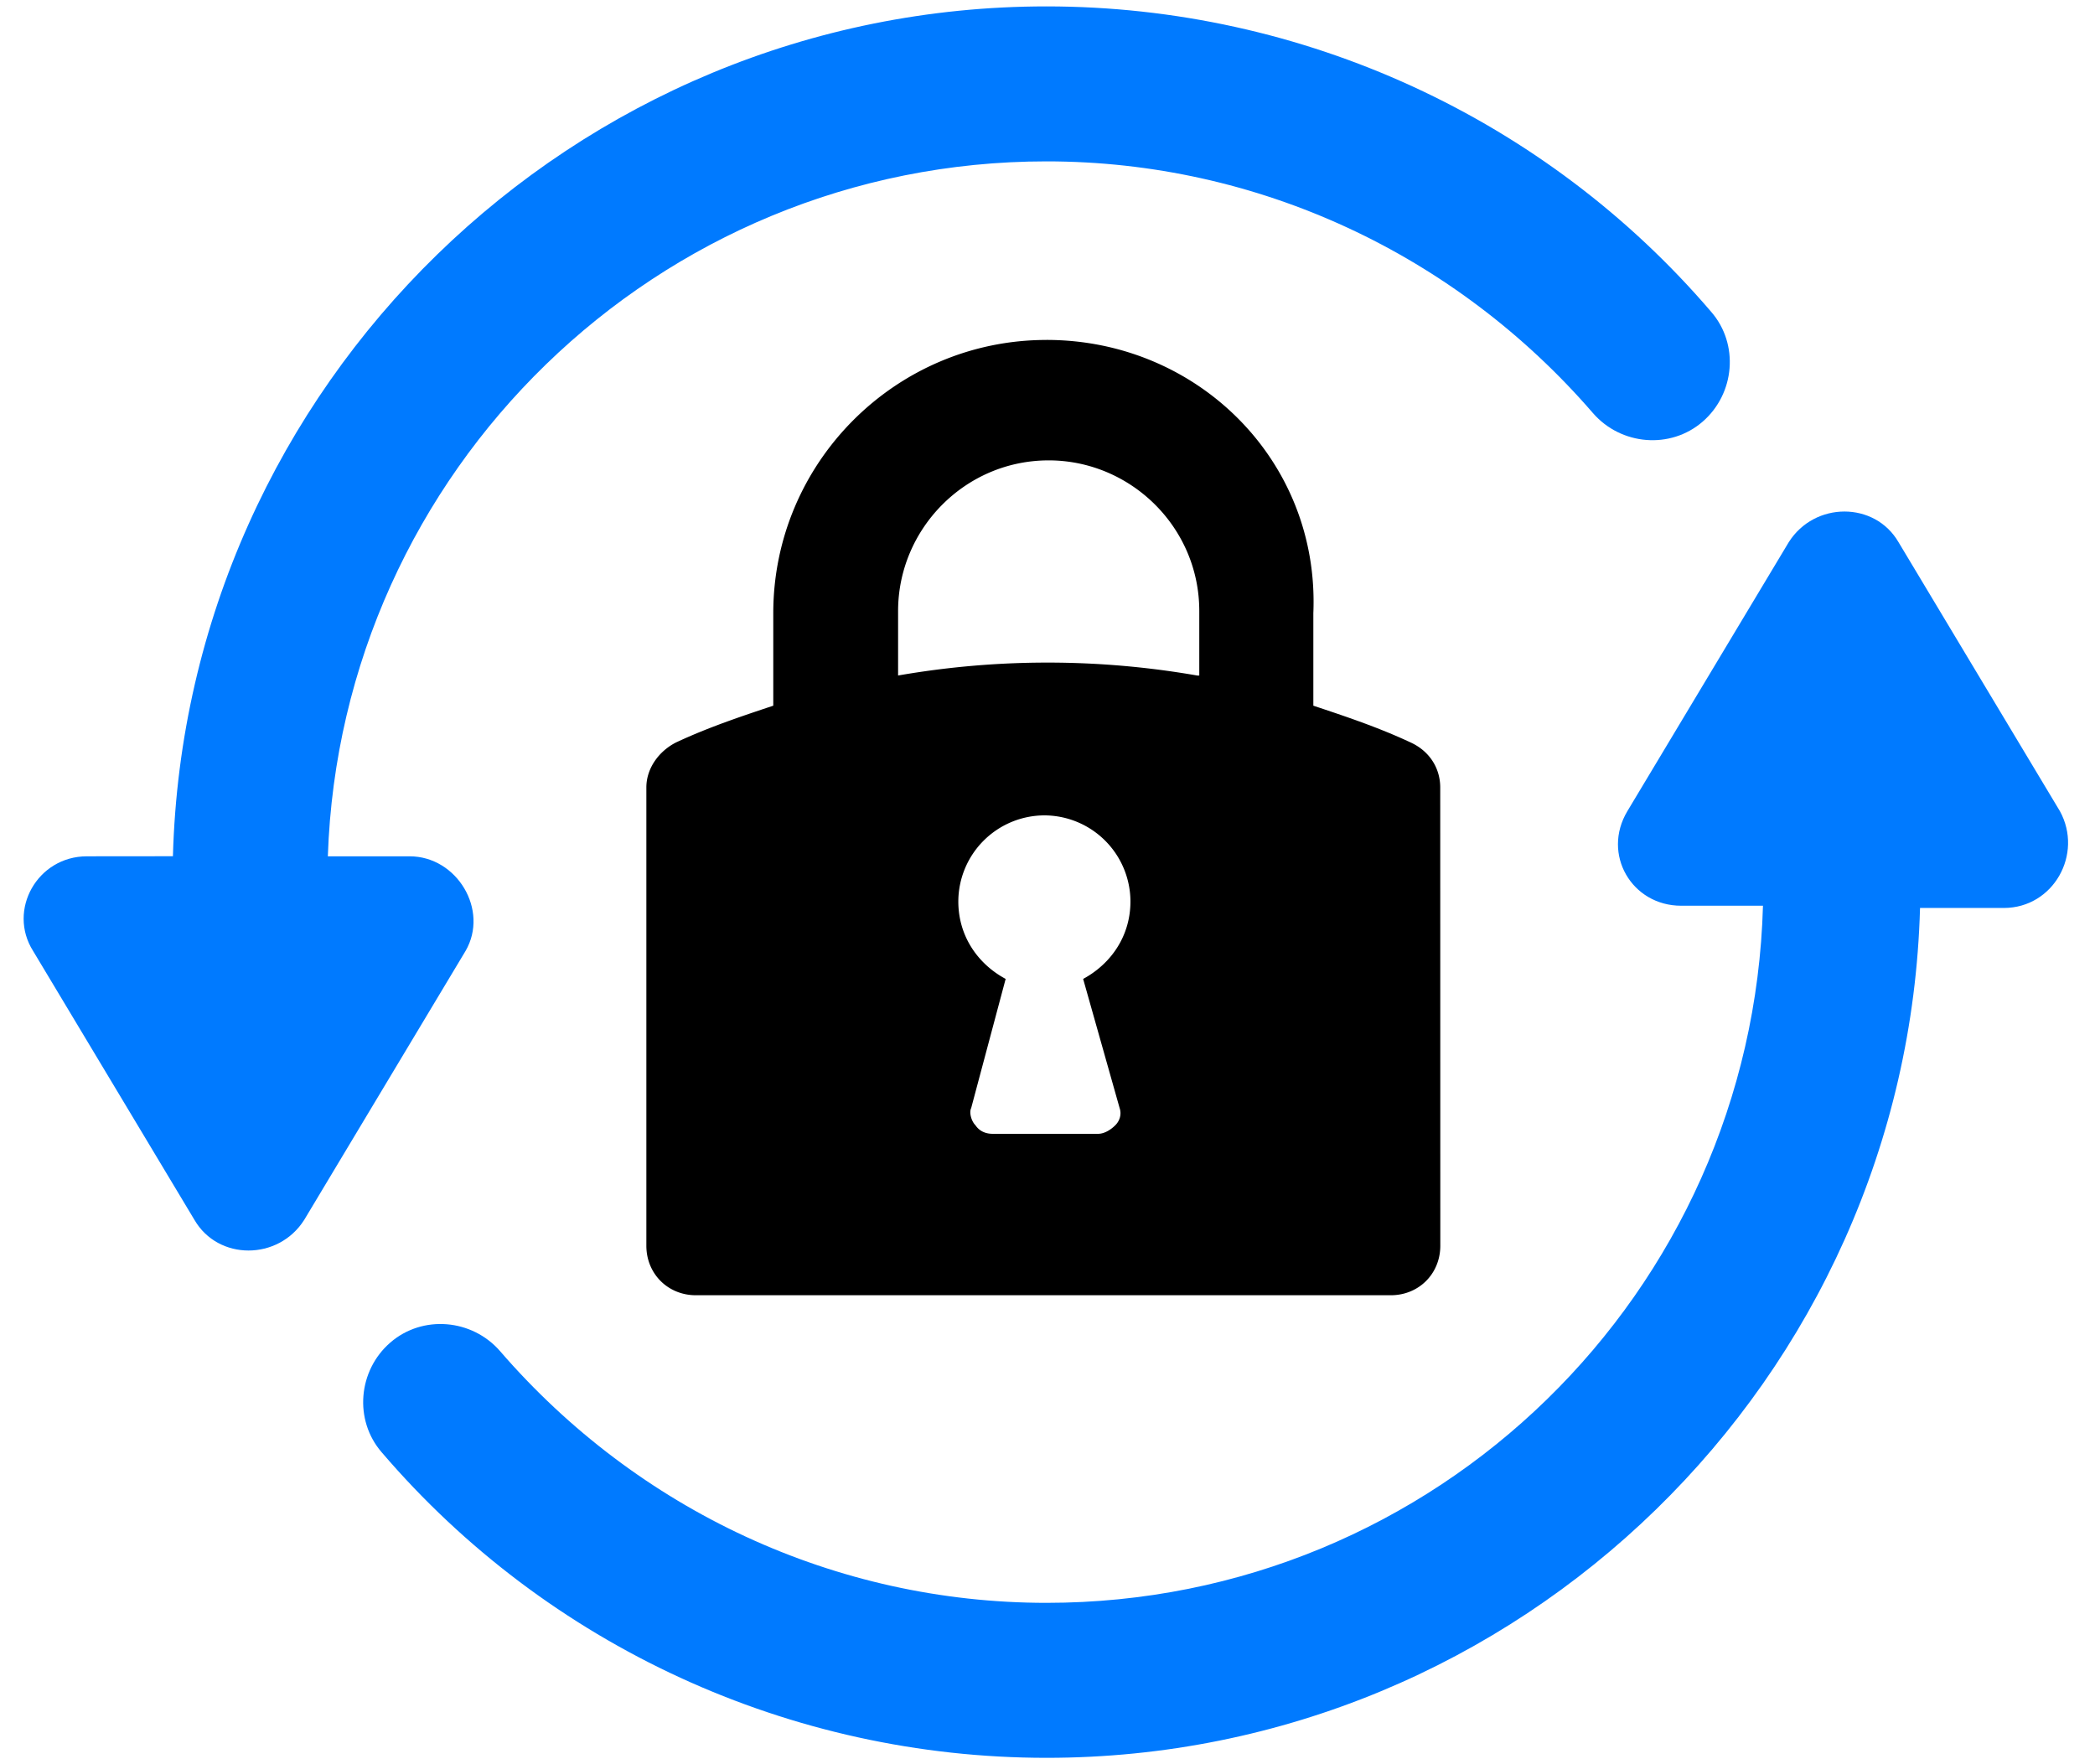
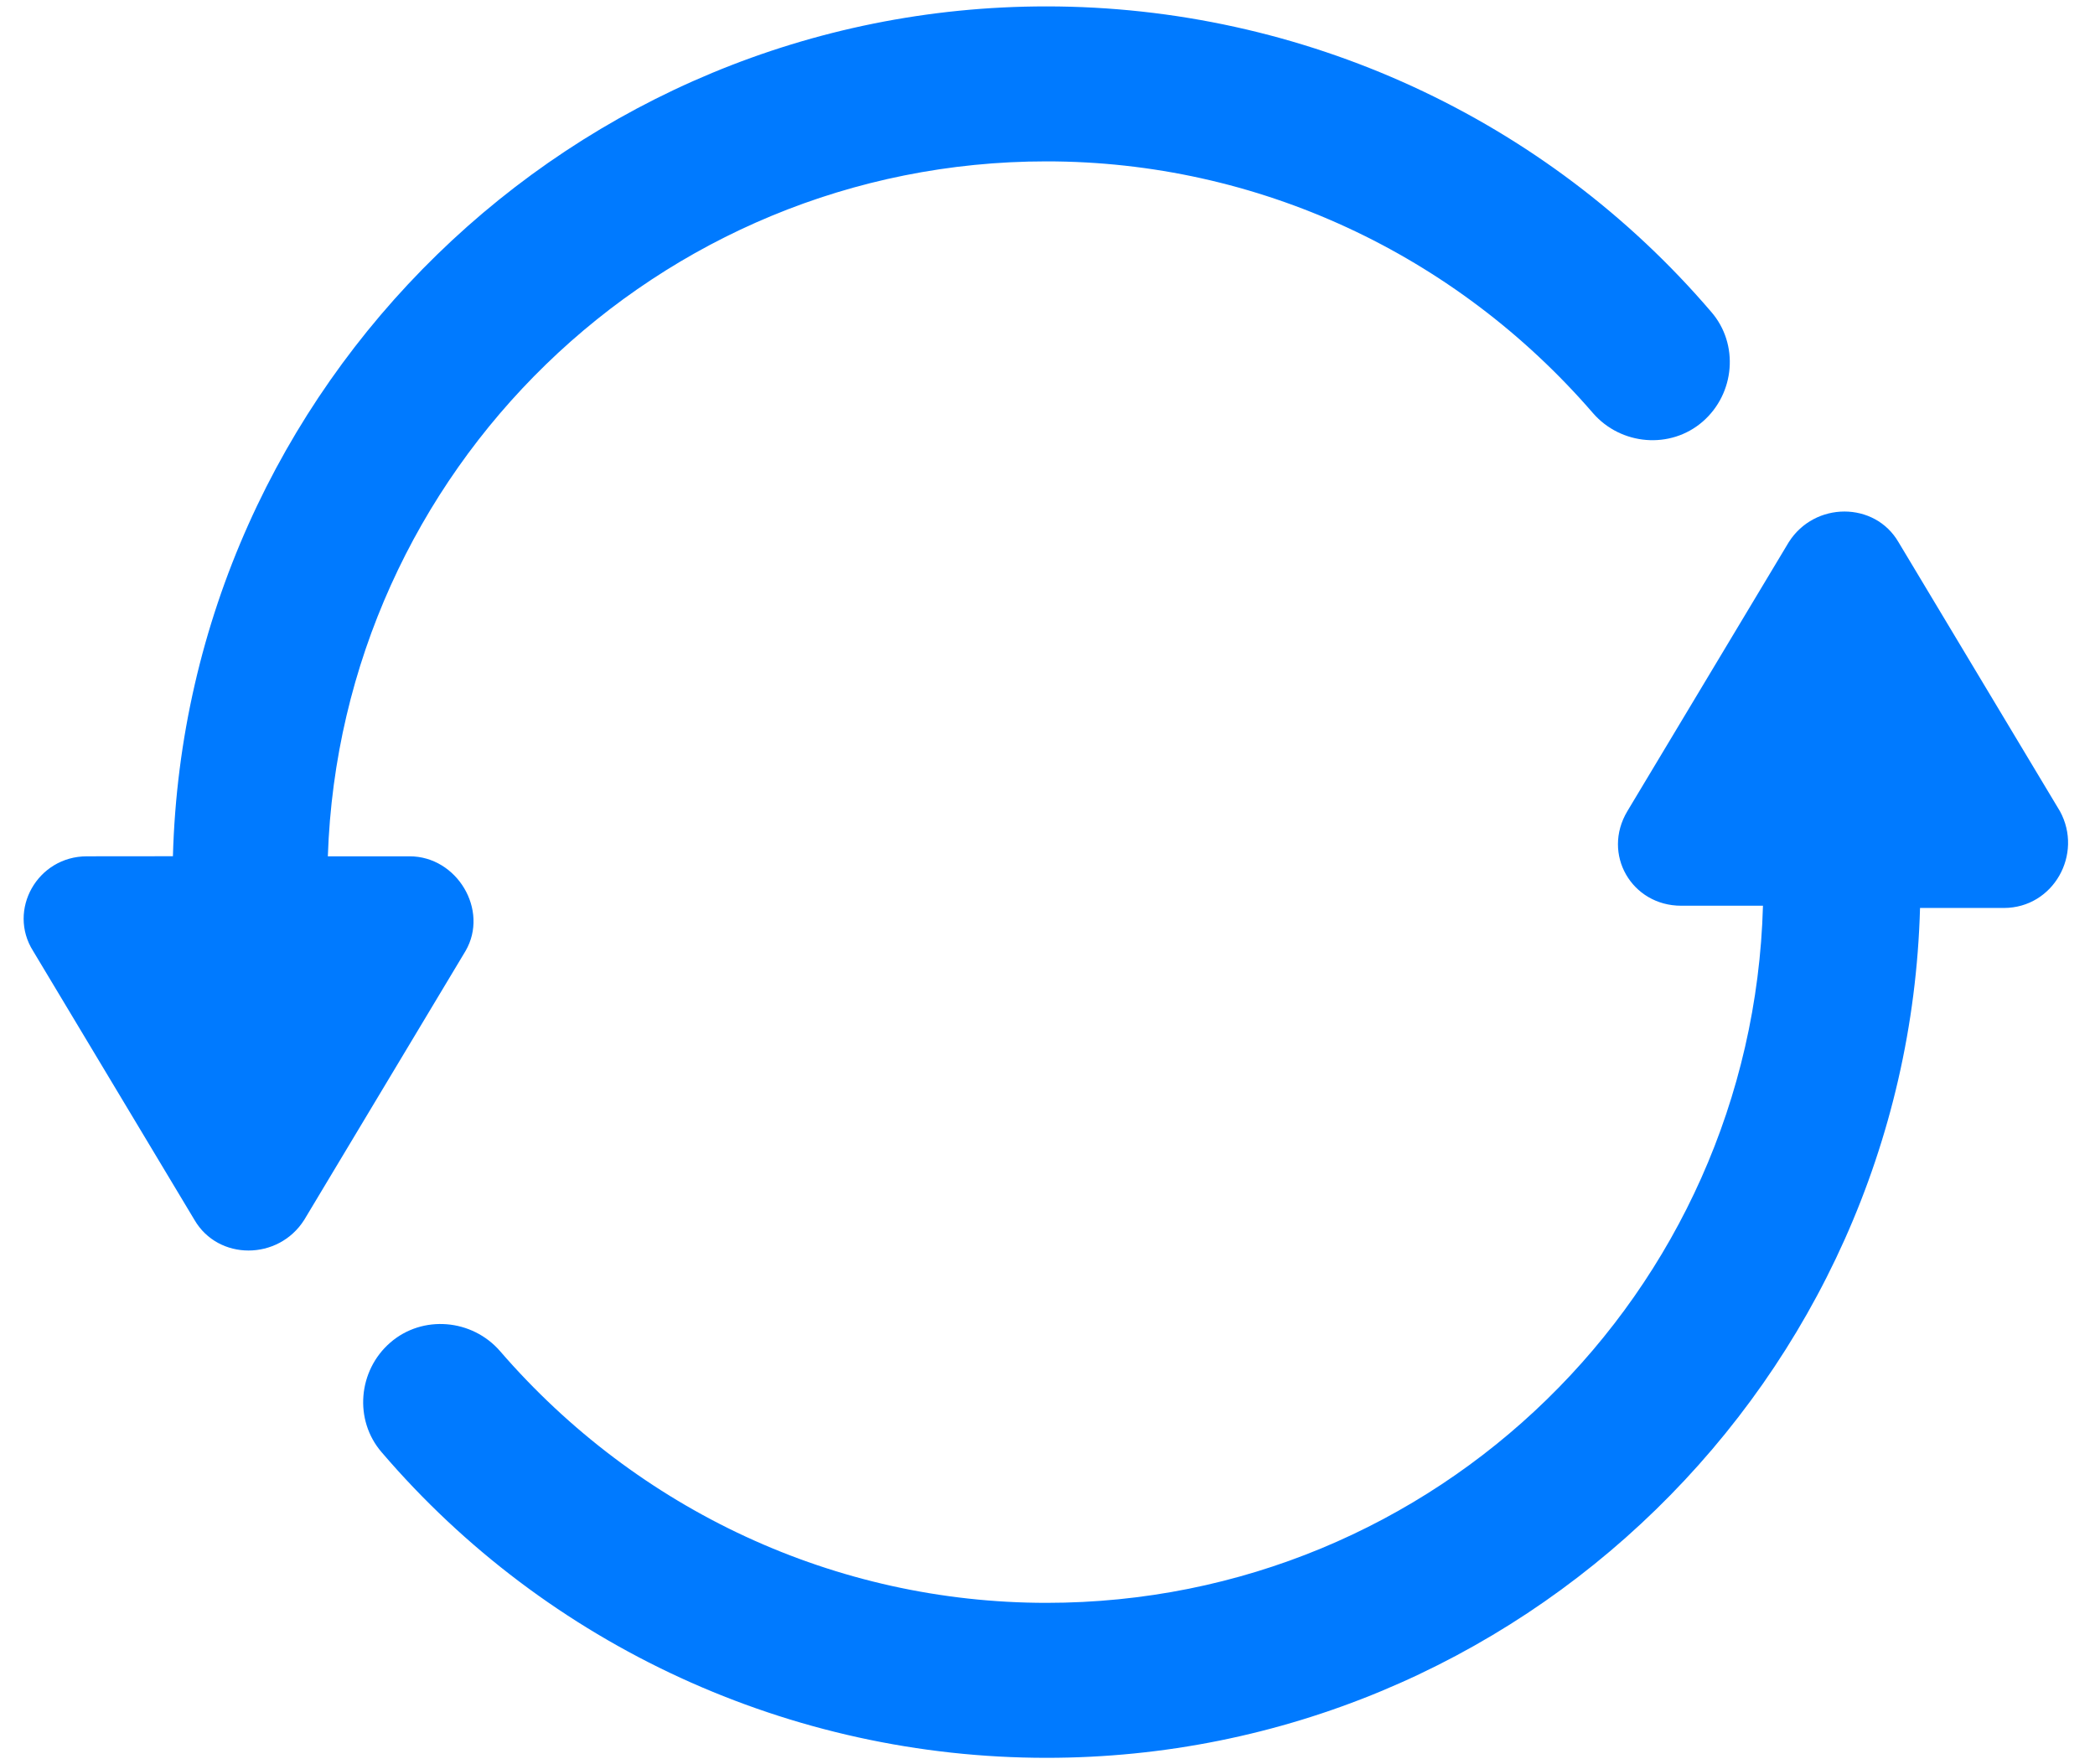
<svg xmlns="http://www.w3.org/2000/svg" width="76" height="64" viewBox="0 0 76 64">
  <g fill="none" fill-rule="evenodd">
    <path d="M14.86 31.064h-2.967c.47-13.972 11.942-25.21 26.07-25.21 7.65 0 14.83 3.356 19.823 9.13 1.015 1.171 2.81 1.327 3.981.312 1.171-1.016 1.327-2.811.311-3.982C56.07 4.289 47.25.232 37.963.232c-17.17 0-31.22 13.738-31.69 30.829l-3.121.003c-1.796 0-2.888 1.951-1.952 3.433l5.854 9.756c.86 1.482 3.043 1.482 3.982 0l5.853-9.756c.86-1.482-.31-3.433-2.03-3.433zm59.866-1.64l-5.854-9.756c-.86-1.482-3.042-1.482-3.981 0l-5.854 9.756c-.936 1.56.155 3.433 1.951 3.433h2.967c-.39 14.051-11.863 25.289-25.991 25.289-7.65 0-14.83-3.357-19.823-9.131-1.016-1.17-2.811-1.326-3.982-.311-1.17 1.015-1.326 2.811-.311 3.982 6.01 7.024 14.83 11.082 24.116 11.082 17.17 0 31.22-13.738 31.689-30.83h3.043c1.795-.002 2.887-1.954 2.03-3.515z" fill="#007AFF" />
-     <path d="M37.963 12.332c-5.463 0-9.911 4.449-9.911 9.912V25.6c-1.17.39-2.341.78-3.512 1.326-.625.31-1.092.936-1.092 1.64v16.625c0 1.016.78 1.796 1.796 1.796h25.21c1.016 0 1.796-.78 1.796-1.796l-.003-16.625c0-.701-.39-1.326-1.091-1.64-1.17-.546-2.342-.936-3.512-1.326v-3.357c.231-5.543-4.217-9.912-9.68-9.912zm2.653 27.863c.08.235 0 .47-.156.625-.155.156-.39.311-.625.311h-3.823c-.235 0-.47-.08-.625-.31-.155-.156-.235-.47-.155-.626l1.25-4.683c-1.016-.546-1.717-1.56-1.717-2.81a3.132 3.132 0 013.122-3.123 3.132 3.132 0 013.122 3.122c0 1.25-.701 2.262-1.716 2.811l1.323 4.683zm2.81-15.69a31.611 31.611 0 00-10.846 0v-2.34c0-2.967 2.42-5.464 5.463-5.464 2.967 0 5.463 2.42 5.463 5.463v2.342h-.08z" fill="#000" />
  </g>
</svg>